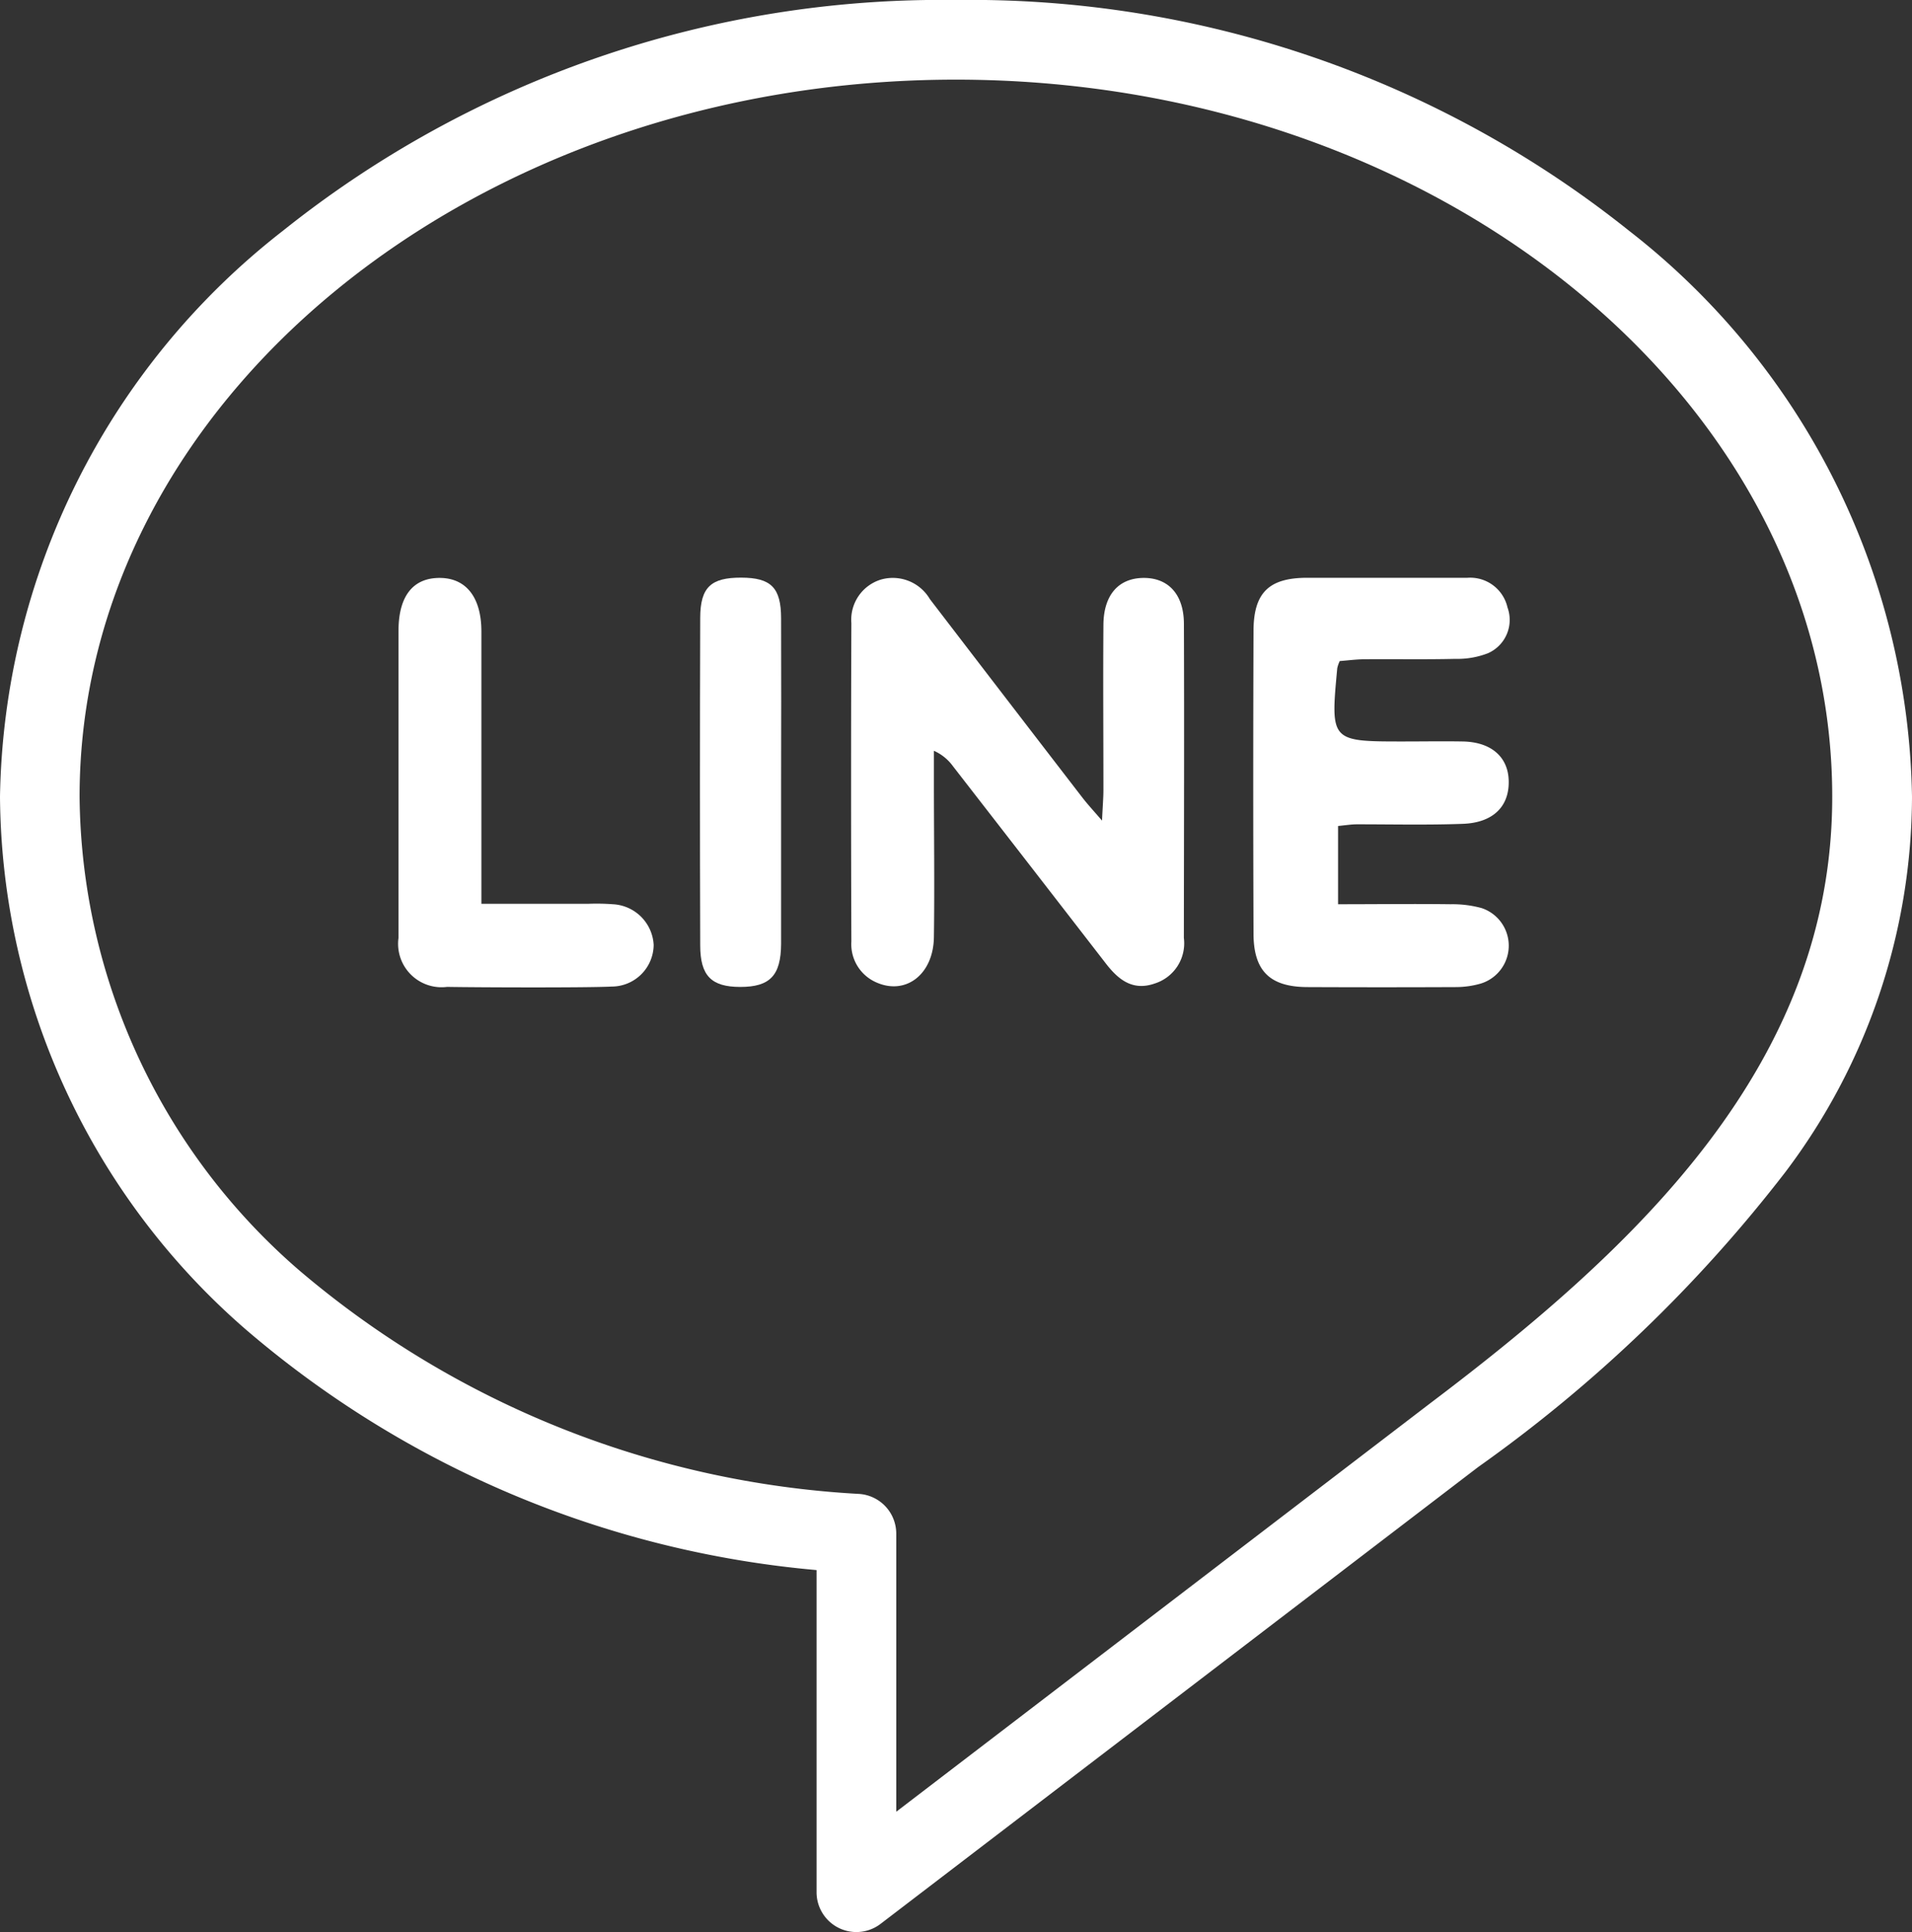
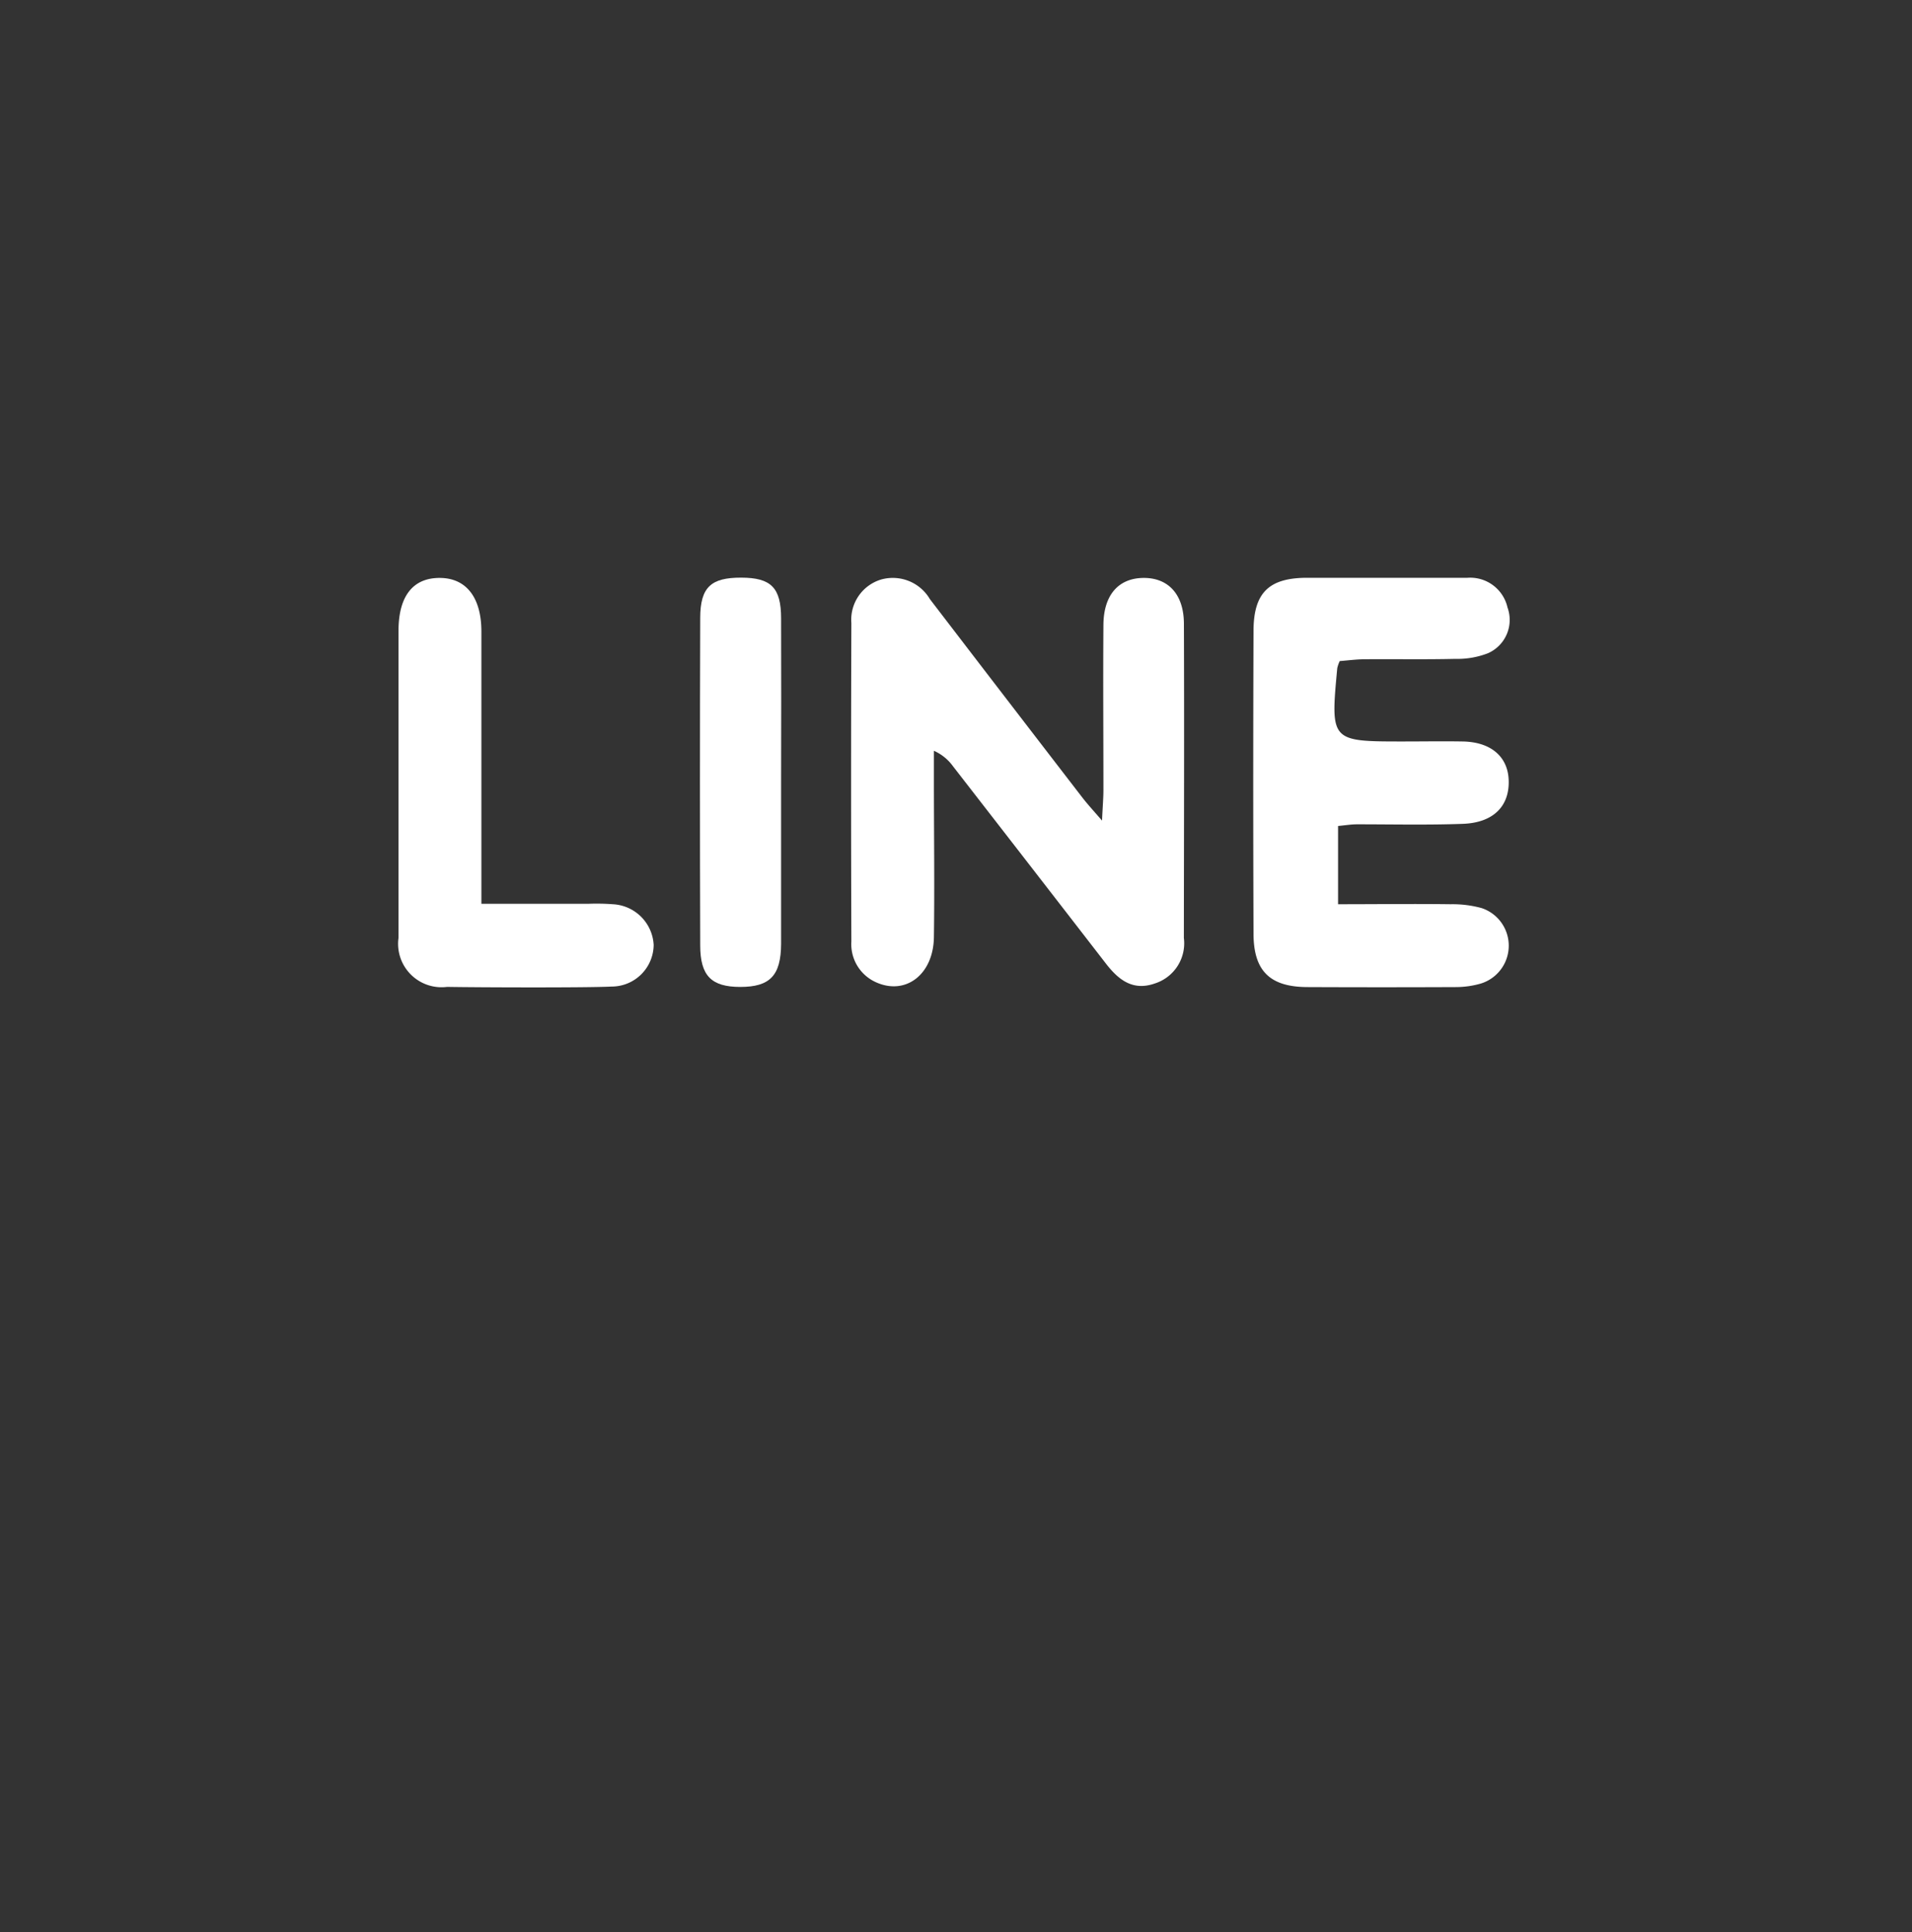
<svg xmlns="http://www.w3.org/2000/svg" width="40" height="40.417" viewBox="0 0 40 40.417">
  <rect x="0" y="0" width="40" height="40.417" fill="#333333" stroke="none" />
  <g id="line" transform="translate(-2.5)">
    <g id="Group_2" data-name="Group 2" transform="translate(2.5)">
      <g id="Group_1" data-name="Group 1" transform="translate(0)">
-         <path id="Path_18" data-name="Path 18" d="M36.583,4.829A22.075,22.075,0,0,0,22.5,0,22.075,22.075,0,0,0,8.417,4.829,15.308,15.308,0,0,0,2.5,16.667,14.89,14.89,0,0,0,7.653,27.821a21.2,21.2,0,0,0,11.93,5.024v6.738a.833.833,0,0,0,1.34.662l12.5-9.555a30.017,30.017,0,0,0,6.424-6.166A13.074,13.074,0,0,0,42.5,16.667,15.308,15.308,0,0,0,36.583,4.829ZM32.411,29.363,21.25,37.9V32.083a.833.833,0,0,0-.772-.831A19.73,19.73,0,0,1,8.765,26.579a13.245,13.245,0,0,1-4.6-9.913c0-8.271,8.224-15,18.333-15s18.333,6.729,18.333,15C40.833,22.236,36.787,26.059,32.411,29.363Z" transform="translate(-2.5 0)" fill="#fff" />
        <path id="Path_19" data-name="Path 19" d="M223.048,145.978c0-.623-.33-.971-.852-.964s-.829.363-.832.984c-.009,1.15,0,2.3,0,3.449,0,.166-.015.33-.029.643-.2-.23-.308-.348-.408-.477q-1.6-2.076-3.194-4.157a.9.9,0,0,0-1.022-.408.878.878,0,0,0-.62.911q-.012,3.332,0,6.662a.871.871,0,0,0,.5.844c.627.295,1.22-.15,1.227-.945.015-1.086,0-2.173,0-3.26v-.63a.985.985,0,0,1,.4.325q1.594,2.052,3.184,4.108c.263.344.564.6,1.036.435a.882.882,0,0,0,.609-.953C223.049,150.357,223.056,148.168,223.048,145.978Z" transform="translate(-198.28 -132.924)" fill="#fff" />
        <path id="Path_20" data-name="Path 20" d="M318.906,146.745c.16-.012.343-.037.53-.038.628-.005,1.26.007,1.887-.008a1.76,1.76,0,0,0,.684-.118.761.761,0,0,0,.409-.956.8.8,0,0,0-.839-.622q-1.676,0-3.352,0c-.8,0-1.121.312-1.123,1.11q-.012,3.166,0,6.33c0,.785.344,1.119,1.126,1.122q1.563.007,3.118,0a1.89,1.89,0,0,0,.509-.073.829.829,0,0,0,.021-1.579,2.3,2.3,0,0,0-.65-.081c-.78-.01-1.562,0-2.355,0v-1.637c.149-.014.269-.034.391-.035.74,0,1.482.017,2.221-.01.644-.024.981-.377.957-.923-.021-.49-.381-.793-.97-.8-.41-.007-.819,0-1.231,0-1.528,0-1.528,0-1.385-1.532A.687.687,0,0,1,318.906,146.745Z" transform="translate(-290.878 -132.916)" fill="#fff" />
        <path id="Path_21" data-name="Path 21" d="M106.985,151.907a4.47,4.47,0,0,0-.518-.009c-.722,0-1.44,0-2.23,0v-.641c0-1.684,0-3.369,0-5.053,0-.719-.321-1.119-.865-1.123-.564-.005-.869.378-.869,1.106q0,3.211,0,6.422a.909.909,0,0,0,1.016,1.027c.612.011,2.91.02,3.445-.007a.88.88,0,0,0,.877-.872A.9.9,0,0,0,106.985,151.907Z" transform="translate(-94.166 -132.991)" fill="#fff" />
        <path id="Path_22" data-name="Path 22" d="M179.921,145.864c0-.649-.212-.854-.837-.855s-.853.195-.855.839q-.011,3.425,0,6.851c0,.641.234.871.837.872.62,0,.851-.236.855-.9,0-1.118,0-2.235,0-3.354C179.923,148.163,179.925,147.014,179.921,145.864Z" transform="translate(-163.58 -132.925)" fill="#fff" />
      </g>
    </g>
  </g>
</svg>